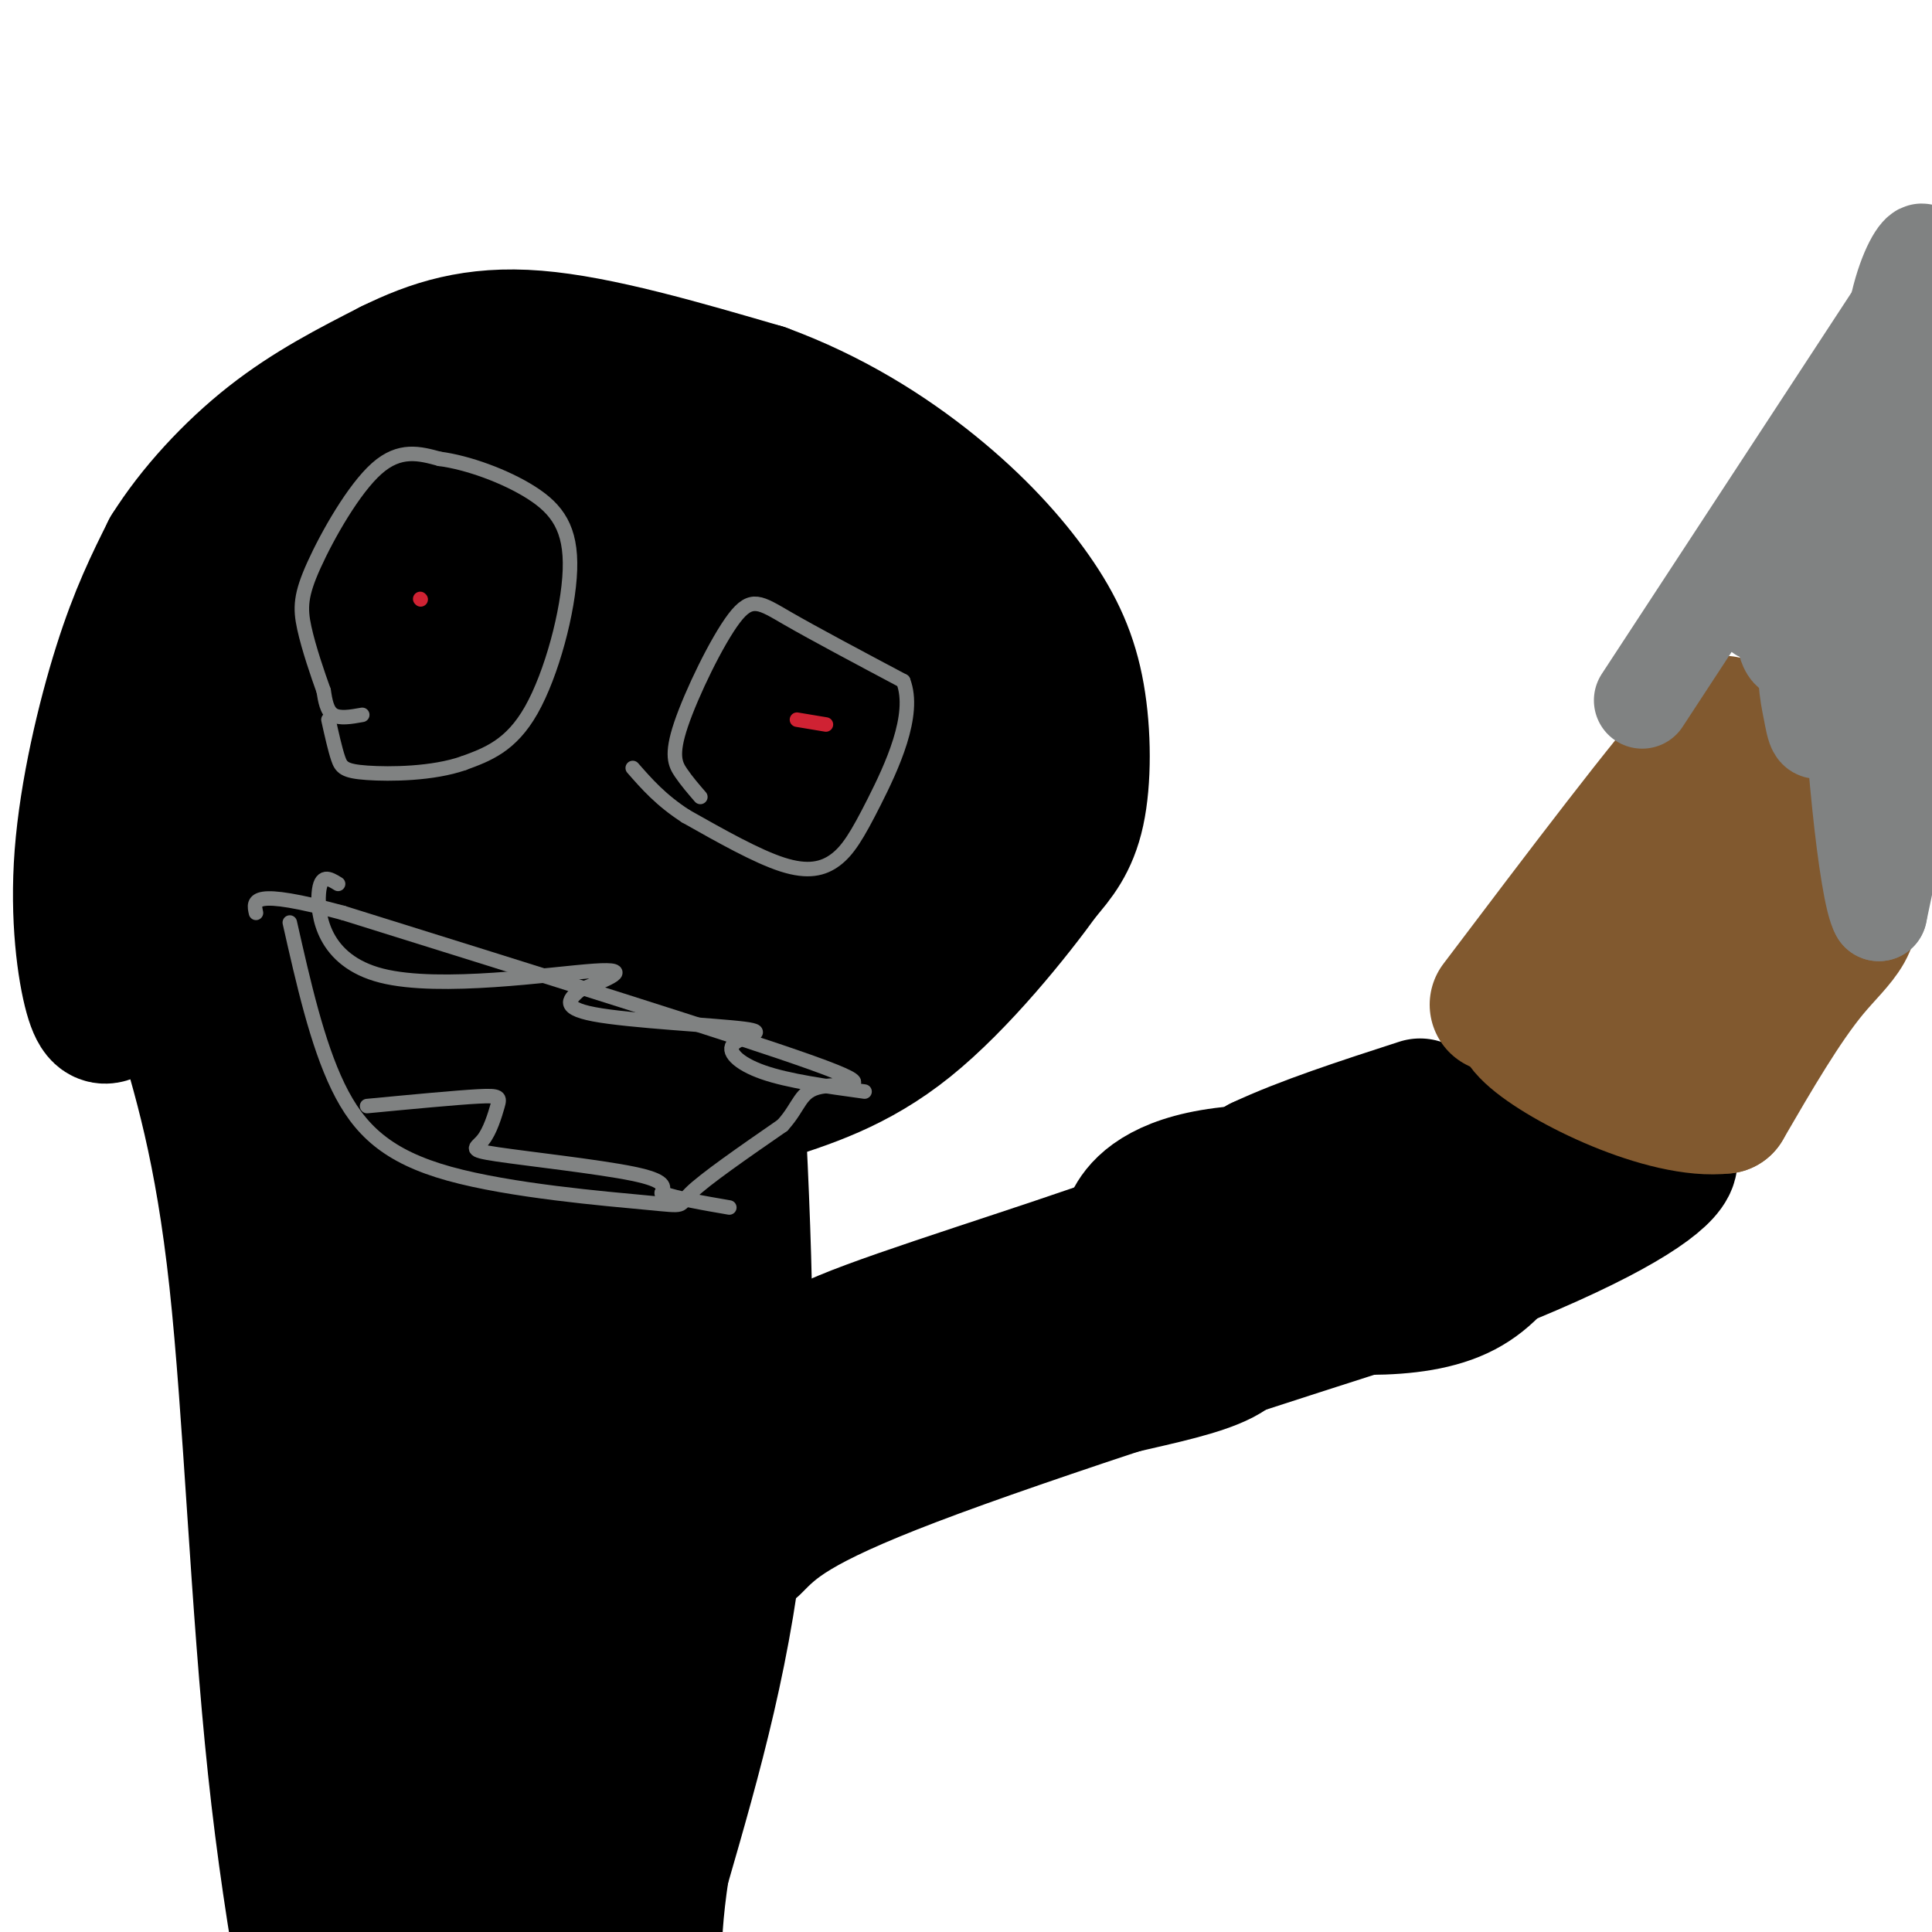
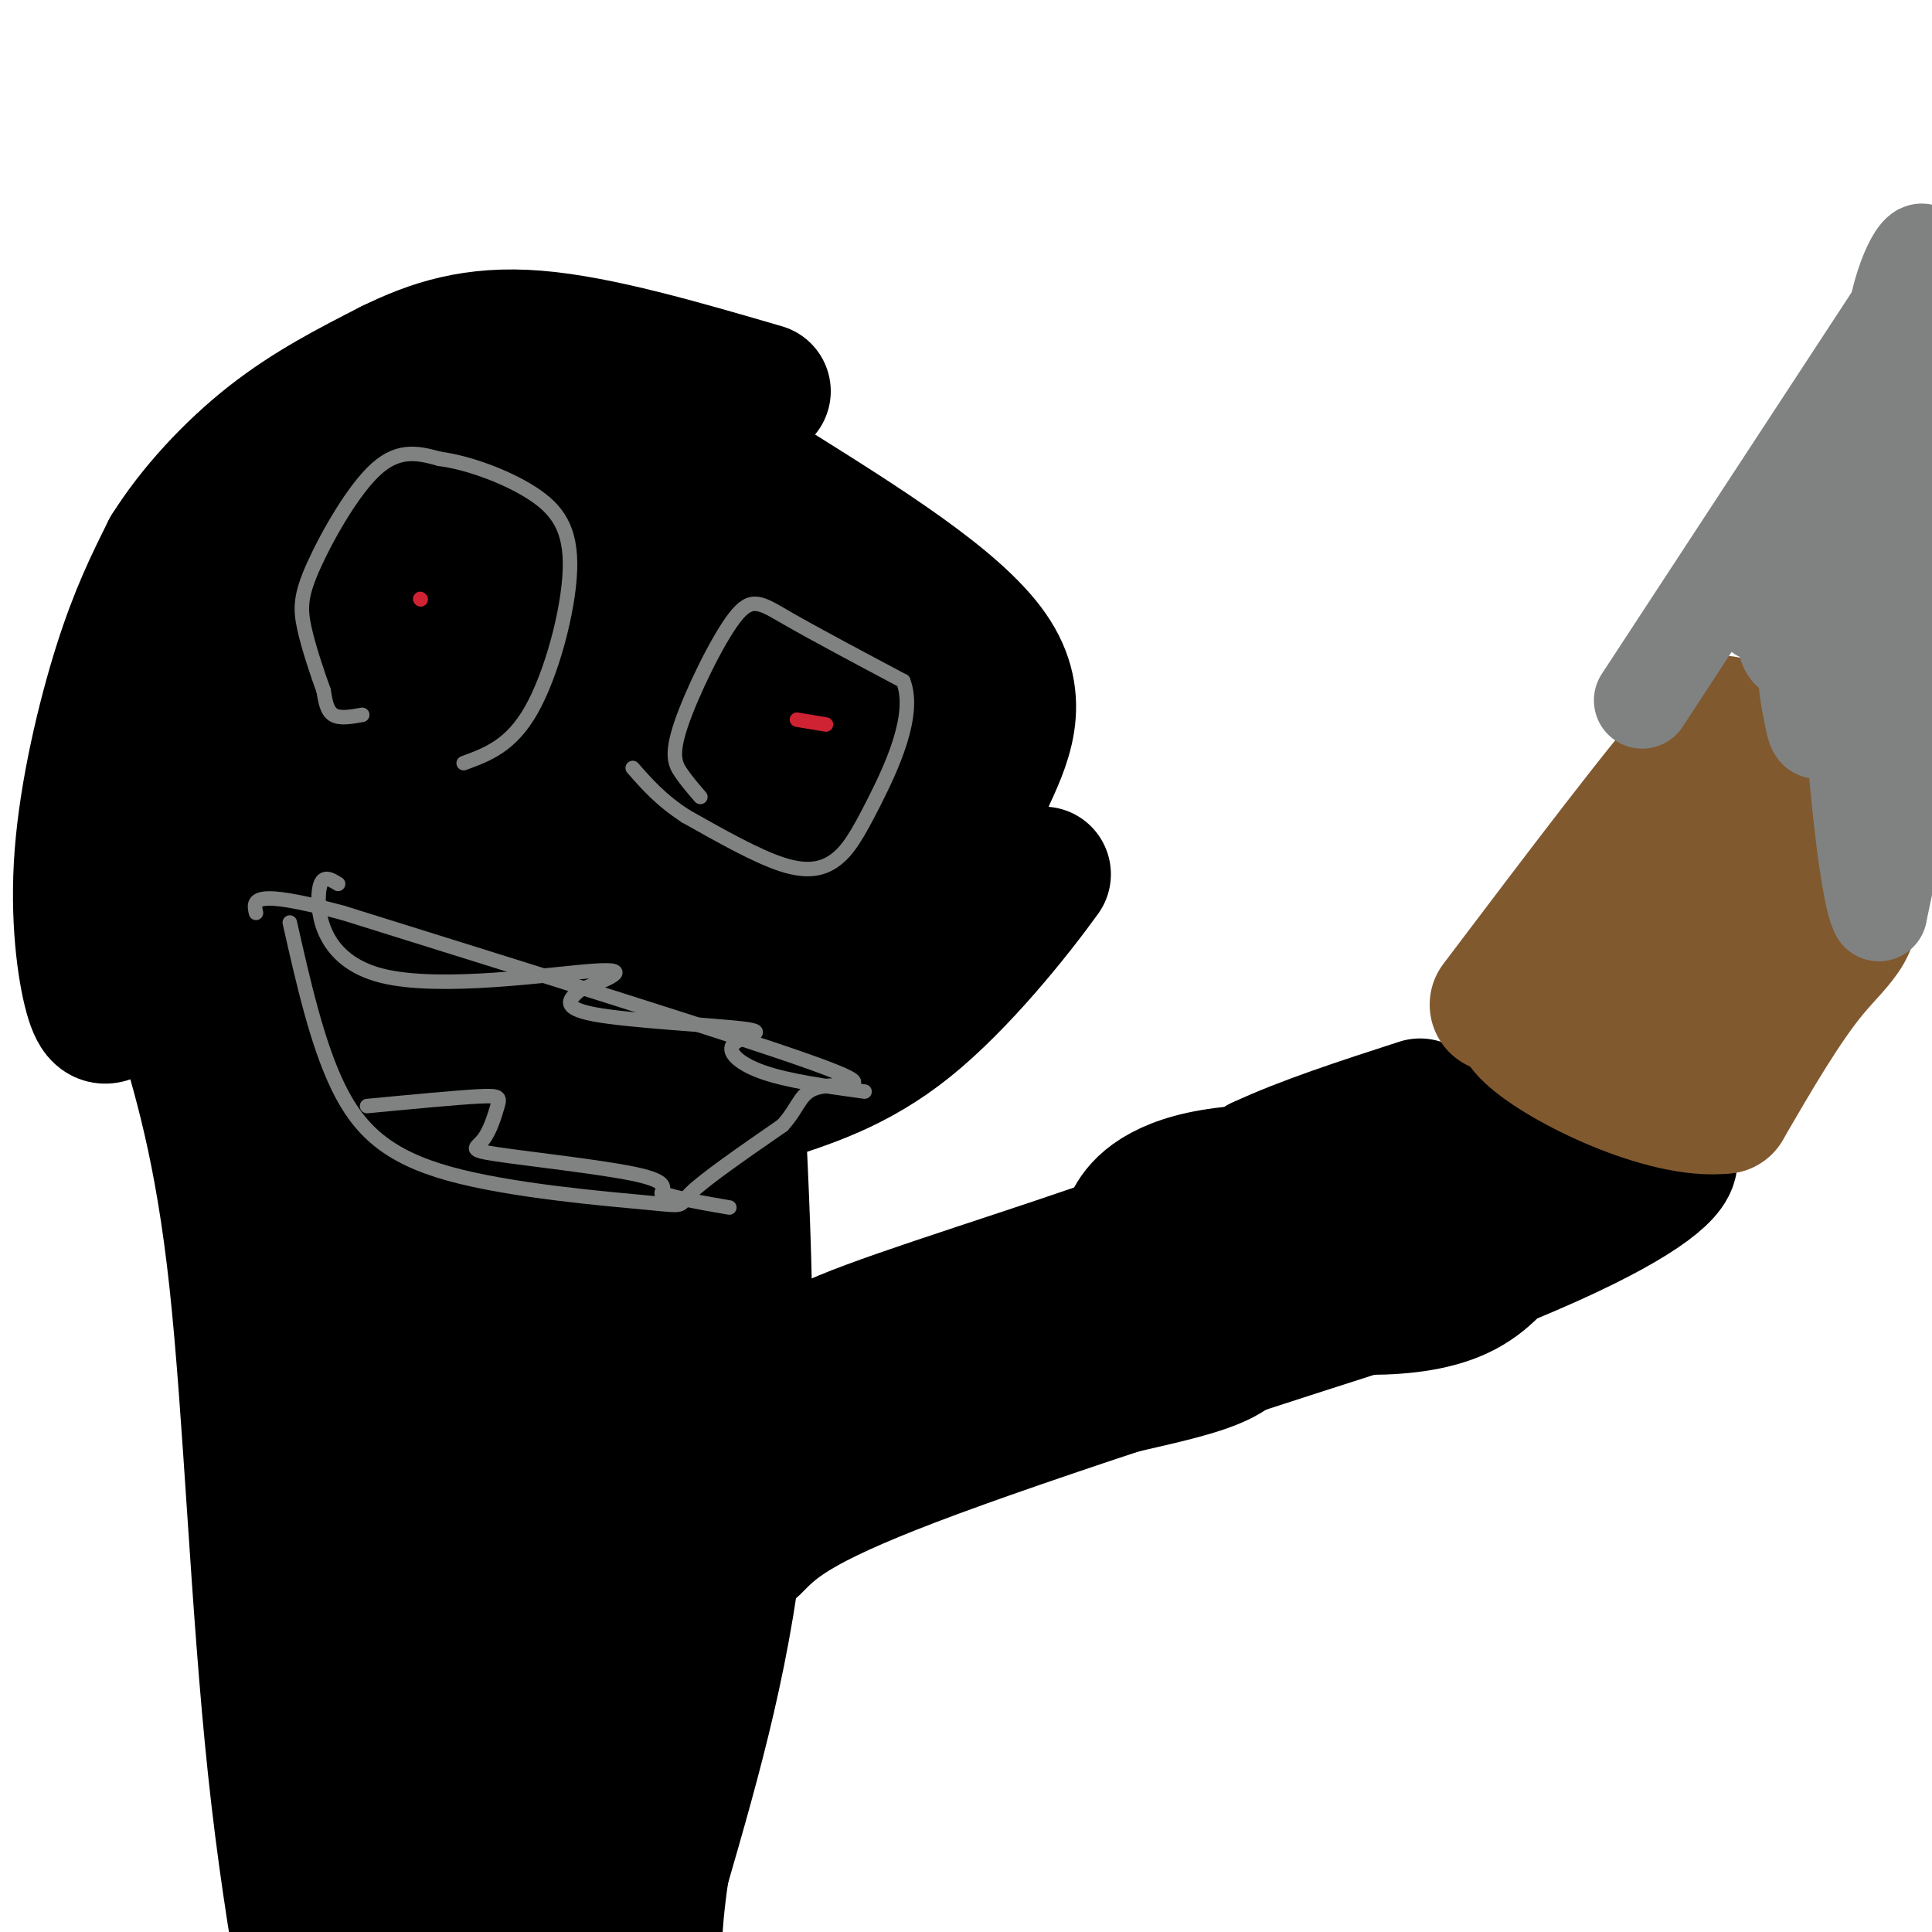
<svg xmlns="http://www.w3.org/2000/svg" viewBox="0 0 400 400" version="1.1">
  <g fill="none" stroke="#000000" stroke-width="28" stroke-linecap="round" stroke-linejoin="round">
    <path d="M37,208c4.511,14.800 9.022,29.600 12,57c2.978,27.400 4.422,67.400 8,101c3.578,33.600 9.289,60.800 15,88" />
    <path d="M152,217c1.750,33.333 3.500,66.667 1,95c-2.500,28.333 -9.250,51.667 -16,75" />
    <path d="M137,387c-2.667,17.833 -1.333,24.917 0,32" />
    <path d="M111,352c-1.421,-3.644 -2.843,-7.289 1,-8c3.843,-0.711 12.949,1.511 18,5c5.051,3.489 6.045,8.244 7,12c0.955,3.756 1.869,6.513 0,11c-1.869,4.487 -6.521,10.704 -12,15c-5.479,4.296 -11.786,6.670 -18,6c-6.214,-0.670 -12.336,-4.386 -16,-7c-3.664,-2.614 -4.871,-4.127 -5,-8c-0.129,-3.873 0.820,-10.107 4,-15c3.180,-4.893 8.590,-8.447 14,-12" />
    <path d="M104,351c5.482,-2.079 12.188,-1.275 16,-1c3.812,0.275 4.731,0.021 6,4c1.269,3.979 2.890,12.193 5,16c2.110,3.807 4.710,3.209 -2,8c-6.710,4.791 -22.731,14.973 -34,20c-11.269,5.027 -17.786,4.901 -21,3c-3.214,-1.901 -3.123,-5.575 -2,-11c1.123,-5.425 3.279,-12.599 10,-21c6.721,-8.401 18.007,-18.027 25,-22c6.993,-3.973 9.692,-2.291 13,-1c3.308,1.291 7.226,2.191 9,9c1.774,6.809 1.403,19.526 -5,29c-6.403,9.474 -18.839,15.705 -27,19c-8.161,3.295 -12.046,3.656 -15,2c-2.954,-1.656 -4.977,-5.328 -7,-9" />
    <path d="M75,396c-1.074,-4.429 -0.260,-11.003 2,-18c2.260,-6.997 5.965,-14.418 10,-20c4.035,-5.582 8.400,-9.326 14,-13c5.600,-3.674 12.437,-7.280 17,-7c4.563,0.280 6.854,4.444 8,8c1.146,3.556 1.149,6.502 -2,14c-3.149,7.498 -9.448,19.548 -15,26c-5.552,6.452 -10.357,7.307 -12,2c-1.643,-5.307 -0.126,-16.776 3,-27c3.126,-10.224 7.860,-19.204 13,-26c5.140,-6.796 10.687,-11.409 14,-11c3.313,0.409 4.392,5.841 5,10c0.608,4.159 0.745,7.045 -2,12c-2.745,4.955 -8.373,11.977 -14,19" />
-     <path d="M116,365c-6.189,6.754 -14.661,14.137 -17,7c-2.339,-7.137 1.455,-28.796 4,-42c2.545,-13.204 3.840,-17.952 8,-25c4.160,-7.048 11.186,-16.395 16,-18c4.814,-1.605 7.416,4.532 8,13c0.584,8.468 -0.851,19.268 -3,28c-2.149,8.732 -5.013,15.398 -9,21c-3.987,5.602 -9.097,10.142 -13,14c-3.903,3.858 -6.600,7.036 -9,4c-2.400,-3.036 -4.505,-12.286 -4,-22c0.505,-9.714 3.620,-19.892 8,-31c4.380,-11.108 10.025,-23.144 16,-29c5.975,-5.856 12.278,-5.530 16,-4c3.722,1.530 4.861,4.265 6,7" />
+     <path d="M116,365c-6.189,6.754 -14.661,14.137 -17,7c-2.339,-7.137 1.455,-28.796 4,-42c2.545,-13.204 3.840,-17.952 8,-25c4.160,-7.048 11.186,-16.395 16,-18c4.814,-1.605 7.416,4.532 8,13c0.584,8.468 -0.851,19.268 -3,28c-3.987,5.602 -9.097,10.142 -13,14c-3.903,3.858 -6.600,7.036 -9,4c-2.400,-3.036 -4.505,-12.286 -4,-22c0.505,-9.714 3.620,-19.892 8,-31c4.380,-11.108 10.025,-23.144 16,-29c5.975,-5.856 12.278,-5.530 16,-4c3.722,1.530 4.861,4.265 6,7" />
    <path d="M143,288c1.612,4.451 2.642,12.079 3,16c0.358,3.921 0.043,4.136 -3,11c-3.043,6.864 -8.813,20.378 -17,29c-8.187,8.622 -18.792,12.351 -26,14c-7.208,1.649 -11.020,1.218 -14,-1c-2.980,-2.218 -5.127,-6.222 -5,-13c0.127,-6.778 2.528,-16.332 6,-26c3.472,-9.668 8.014,-19.452 12,-24c3.986,-4.548 7.414,-3.859 10,-4c2.586,-0.141 4.328,-1.113 7,2c2.672,3.113 6.273,10.309 8,17c1.727,6.691 1.578,12.877 0,19c-1.578,6.123 -4.587,12.183 -8,16c-3.413,3.817 -7.231,5.391 -11,6c-3.769,0.609 -7.491,0.254 -11,-1c-3.509,-1.254 -6.807,-3.408 -8,-9c-1.193,-5.592 -0.283,-14.621 2,-23c2.283,-8.379 5.938,-16.108 9,-21c3.062,-4.892 5.531,-6.946 8,-9" />
    <path d="M105,287c3.680,-2.576 8.879,-4.515 13,-5c4.121,-0.485 7.165,0.486 10,5c2.835,4.514 5.461,12.573 6,20c0.539,7.427 -1.010,14.223 -6,17c-4.990,2.777 -13.420,1.537 -19,0c-5.580,-1.537 -8.308,-3.370 -11,-9c-2.692,-5.630 -5.347,-15.058 -7,-20c-1.653,-4.942 -2.303,-5.398 0,-12c2.303,-6.602 7.558,-19.348 11,-25c3.442,-5.652 5.071,-4.208 9,-4c3.929,0.208 10.158,-0.820 15,2c4.842,2.820 8.298,9.488 9,16c0.702,6.512 -1.349,12.869 -5,19c-3.651,6.131 -8.900,12.038 -17,19c-8.100,6.962 -19.050,14.981 -30,23" />
    <path d="M83,333c-6.731,4.178 -8.557,3.124 -10,3c-1.443,-0.124 -2.502,0.683 -3,-3c-0.498,-3.683 -0.434,-11.854 4,-26c4.434,-14.146 13.239,-34.266 18,-43c4.761,-8.734 5.480,-6.083 9,-5c3.520,1.083 9.842,0.598 14,1c4.158,0.402 6.151,1.692 8,4c1.849,2.308 3.555,5.633 5,9c1.445,3.367 2.630,6.777 0,14c-2.630,7.223 -9.074,18.260 -16,26c-6.926,7.740 -14.335,12.182 -20,11c-5.665,-1.182 -9.587,-7.988 -12,-10c-2.413,-2.012 -3.317,0.770 0,-10c3.317,-10.770 10.855,-35.092 17,-48c6.145,-12.908 10.899,-14.402 17,-15c6.101,-0.598 13.551,-0.299 21,0" />
    <path d="M135,241c4.903,2.062 6.661,7.219 8,10c1.339,2.781 2.260,3.188 0,7c-2.260,3.812 -7.702,11.031 -15,17c-7.298,5.969 -16.453,10.689 -25,13c-8.547,2.311 -16.486,2.212 -21,0c-4.514,-2.212 -5.604,-6.538 -6,-9c-0.396,-2.462 -0.099,-3.060 1,-7c1.099,-3.940 3.001,-11.222 8,-20c4.999,-8.778 13.094,-19.052 18,-24c4.906,-4.948 6.623,-4.570 11,-5c4.377,-0.430 11.413,-1.667 17,0c5.587,1.667 9.724,6.240 12,13c2.276,6.760 2.693,15.709 3,20c0.307,4.291 0.506,3.925 -3,8c-3.506,4.075 -10.716,12.593 -20,18c-9.284,5.407 -20.642,7.704 -32,10" />
    <path d="M91,292c-6.243,2.133 -5.851,2.465 -9,0c-3.149,-2.465 -9.840,-7.726 -13,-10c-3.160,-2.274 -2.787,-1.562 -1,-7c1.787,-5.438 4.990,-17.025 8,-24c3.010,-6.975 5.826,-9.337 13,-14c7.174,-4.663 18.705,-11.628 26,-14c7.295,-2.372 10.354,-0.152 13,2c2.646,2.152 4.879,4.237 5,9c0.121,4.763 -1.871,12.203 -4,18c-2.129,5.797 -4.395,9.951 -16,15c-11.605,5.049 -32.550,10.992 -42,12c-9.450,1.008 -7.405,-2.918 -7,-8c0.405,-5.082 -0.830,-11.321 0,-18c0.830,-6.679 3.723,-13.798 6,-19c2.277,-5.202 3.936,-8.486 8,-11c4.064,-2.514 10.532,-4.257 17,-6" />
    <path d="M95,217c6.967,-0.751 15.886,0.370 21,2c5.114,1.630 6.423,3.767 8,9c1.577,5.233 3.421,13.562 5,18c1.579,4.438 2.893,4.985 -2,8c-4.893,3.015 -15.993,8.498 -28,12c-12.007,3.502 -24.920,5.024 -34,-4c-9.080,-9.024 -14.328,-28.595 -16,-37c-1.672,-8.405 0.232,-5.645 6,-6c5.768,-0.355 15.399,-3.826 26,-1c10.601,2.826 22.172,11.950 28,19c5.828,7.050 5.914,12.025 6,17" />
    <path d="M115,254c-3.158,3.223 -14.053,2.781 -21,1c-6.947,-1.781 -9.947,-4.903 -7,-10c2.947,-5.097 11.842,-12.171 19,-15c7.158,-2.829 12.579,-1.415 18,0" />
    <path d="M23,210c-1.286,0.571 -2.571,1.143 -4,-4c-1.429,-5.143 -3.000,-16.000 -2,-29c1.000,-13.000 4.571,-28.143 8,-39c3.429,-10.857 6.714,-17.429 10,-24" />
    <path d="M35,114c5.111,-8.178 12.889,-16.622 21,-23c8.111,-6.378 16.556,-10.689 25,-15" />
    <path d="M81,76c8.467,-4.156 17.133,-7.044 30,-6c12.867,1.044 29.933,6.022 47,11" />
-     <path d="M158,81c14.064,5.146 25.724,12.512 35,20c9.276,7.488 16.167,15.100 21,22c4.833,6.900 7.609,13.088 9,21c1.391,7.912 1.397,17.546 0,24c-1.397,6.454 -4.199,9.727 -7,13" />
    <path d="M216,181c-5.933,8.244 -17.267,22.356 -28,31c-10.733,8.644 -20.867,11.822 -31,15" />
    <path d="M35,204c2.500,3.417 5.000,6.833 16,9c11.000,2.167 30.500,3.083 50,4" />
    <path d="M101,217c12.019,1.866 17.067,4.531 29,3c11.933,-1.531 30.751,-7.258 43,-14c12.249,-6.742 17.928,-14.498 22,-22c4.072,-7.502 6.536,-14.751 9,-22" />
    <path d="M204,162c3.622,-7.911 8.178,-16.689 1,-27c-7.178,-10.311 -26.089,-22.156 -45,-34" />
    <path d="M160,101c-15.971,-9.027 -33.399,-14.595 -42,-17c-8.601,-2.405 -8.374,-1.649 -15,1c-6.626,2.649 -20.104,7.190 -29,11c-8.896,3.810 -13.209,6.887 -17,11c-3.791,4.113 -7.059,9.261 -10,14c-2.941,4.739 -5.555,9.068 -7,18c-1.445,8.932 -1.723,22.466 -2,36" />
    <path d="M38,175c0.027,10.616 1.093,19.155 4,26c2.907,6.845 7.654,11.997 14,15c6.346,3.003 14.289,3.859 24,3c9.711,-0.859 21.189,-3.431 34,-7c12.811,-3.569 26.955,-8.133 40,-16c13.045,-7.867 24.991,-19.037 31,-25c6.009,-5.963 6.079,-6.721 8,-12c1.921,-5.279 5.692,-15.080 4,-20c-1.692,-4.920 -8.846,-4.960 -16,-5" />
    <path d="M181,134c-6.167,2.110 -13.584,9.886 -20,13c-6.416,3.114 -11.832,1.566 -14,17c-2.168,15.434 -1.089,47.849 -4,60c-2.911,12.151 -9.811,4.039 -15,1c-5.189,-3.039 -8.666,-1.005 -15,-5c-6.334,-3.995 -15.526,-14.019 -20,-22c-4.474,-7.981 -4.229,-13.917 -2,-21c2.229,-7.083 6.443,-15.311 15,-21c8.557,-5.689 21.458,-8.839 31,-10c9.542,-1.161 15.726,-0.332 21,1c5.274,1.332 9.637,3.166 14,5" />
    <path d="M172,152c3.675,2.857 5.862,7.501 8,12c2.138,4.499 4.225,8.853 1,17c-3.225,8.147 -11.764,20.088 -19,27c-7.236,6.912 -13.168,8.795 -22,10c-8.832,1.205 -20.562,1.733 -27,2c-6.438,0.267 -7.582,0.272 -12,-3c-4.418,-3.272 -12.109,-9.822 -15,-15c-2.891,-5.178 -0.982,-8.983 0,-13c0.982,-4.017 1.039,-8.246 5,-15c3.961,-6.754 11.828,-16.032 20,-21c8.172,-4.968 16.650,-5.626 26,-6c9.350,-0.374 19.572,-0.465 28,2c8.428,2.465 15.061,7.486 19,14c3.939,6.514 5.185,14.522 4,22c-1.185,7.478 -4.802,14.428 -13,19c-8.198,4.572 -20.979,6.767 -28,8c-7.021,1.233 -8.282,1.504 -17,0c-8.718,-1.504 -24.894,-4.782 -34,-8c-9.106,-3.218 -11.143,-6.376 -14,-9c-2.857,-2.624 -6.535,-4.716 -10,-11c-3.465,-6.284 -6.719,-16.761 -7,-23c-0.281,-6.239 2.409,-8.239 4,-10c1.591,-1.761 2.082,-3.282 7,-6c4.918,-2.718 14.262,-6.634 24,-8c9.738,-1.366 19.869,-0.183 30,1" />
    <path d="M130,138c9.131,1.547 16.957,4.916 23,10c6.043,5.084 10.302,11.885 11,18c0.698,6.115 -2.165,11.545 -2,14c0.165,2.455 3.358,1.935 -4,5c-7.358,3.065 -25.267,9.714 -34,13c-8.733,3.286 -8.291,3.210 -12,2c-3.709,-1.210 -11.568,-3.552 -15,-6c-3.432,-2.448 -2.438,-5.000 -2,-7c0.438,-2.000 0.319,-3.448 4,-8c3.681,-4.552 11.163,-12.208 18,-17c6.837,-4.792 13.031,-6.719 22,-6c8.969,0.719 20.714,4.083 26,8c5.286,3.917 4.114,8.386 3,12c-1.114,3.614 -2.170,6.372 -3,9c-0.830,2.628 -1.436,5.127 -7,9c-5.564,3.873 -16.088,9.119 -26,12c-9.912,2.881 -19.213,3.397 -26,2c-6.787,-1.397 -11.059,-4.708 -13,-8c-1.941,-3.292 -1.552,-6.566 -2,-9c-0.448,-2.434 -1.733,-4.030 4,-11c5.733,-6.970 18.484,-19.315 30,-25c11.516,-5.685 21.798,-4.709 28,-4c6.202,0.709 8.324,1.153 11,2c2.676,0.847 5.908,2.099 8,6c2.092,3.901 3.046,10.450 4,17" />
    <path d="M176,176c-0.723,6.144 -4.529,13.003 -12,19c-7.471,5.997 -18.607,11.133 -24,14c-5.393,2.867 -5.044,3.467 -16,3c-10.956,-0.467 -33.216,-2.001 -46,-6c-12.784,-3.999 -16.092,-10.464 -18,-15c-1.908,-4.536 -2.417,-7.142 -3,-10c-0.583,-2.858 -1.241,-5.968 2,-12c3.241,-6.032 10.383,-14.987 18,-21c7.617,-6.013 15.711,-9.085 24,-11c8.289,-1.915 16.773,-2.673 25,-2c8.227,0.673 16.195,2.778 21,8c4.805,5.222 6.445,13.560 7,18c0.555,4.440 0.026,4.981 -4,11c-4.026,6.019 -11.547,17.514 -22,25c-10.453,7.486 -23.836,10.961 -31,13c-7.164,2.039 -8.109,2.642 -14,1c-5.891,-1.642 -16.729,-5.530 -22,-8c-5.271,-2.470 -4.976,-3.524 -6,-9c-1.024,-5.476 -3.367,-15.376 -1,-25c2.367,-9.624 9.444,-18.974 16,-27c6.556,-8.026 12.592,-14.729 24,-19c11.408,-4.271 28.187,-6.112 36,-7c7.813,-0.888 6.661,-0.825 9,2c2.339,2.825 8.170,8.413 14,14" />
    <path d="M153,132c1.673,10.053 -1.146,28.184 -5,39c-3.854,10.816 -8.744,14.315 -16,17c-7.256,2.685 -16.879,4.555 -23,5c-6.121,0.445 -8.742,-0.534 -12,-2c-3.258,-1.466 -7.154,-3.420 -12,-8c-4.846,-4.580 -10.641,-11.788 -13,-24c-2.359,-12.212 -1.283,-29.429 0,-39c1.283,-9.571 2.774,-11.495 10,-15c7.226,-3.505 20.189,-8.590 29,-10c8.811,-1.410 13.471,0.855 19,4c5.529,3.145 11.927,7.169 17,13c5.073,5.831 8.820,13.468 11,18c2.180,4.532 2.792,5.960 2,11c-0.792,5.040 -2.990,13.691 -4,18c-1.010,4.309 -0.833,4.276 -7,7c-6.167,2.724 -18.678,8.206 -29,10c-10.322,1.794 -18.454,-0.100 -26,-3c-7.546,-2.900 -14.505,-6.805 -19,-12c-4.495,-5.195 -6.524,-11.681 -6,-19c0.524,-7.319 3.603,-15.470 5,-20c1.397,-4.530 1.114,-5.437 7,-7c5.886,-1.563 17.943,-3.781 30,-6" />
    <path d="M111,109c12.200,-0.058 27.700,2.798 38,6c10.300,3.202 15.400,6.749 20,12c4.600,5.251 8.699,12.205 11,16c2.301,3.795 2.805,4.432 1,8c-1.805,3.568 -5.919,10.069 -11,15c-5.081,4.931 -11.129,8.292 -21,11c-9.871,2.708 -23.564,4.762 -31,6c-7.436,1.238 -8.613,1.658 -15,1c-6.387,-0.658 -17.984,-2.395 -25,-6c-7.016,-3.605 -9.452,-9.077 -11,-12c-1.548,-2.923 -2.208,-3.297 -1,-9c1.208,-5.703 4.285,-16.736 7,-23c2.715,-6.264 5.069,-7.760 7,-10c1.931,-2.240 3.441,-5.224 9,-8c5.559,-2.776 15.168,-5.344 20,-7c4.832,-1.656 4.887,-2.401 9,1c4.113,3.401 12.285,10.948 16,15c3.715,4.052 2.973,4.609 1,9c-1.973,4.391 -5.176,12.615 -6,17c-0.824,4.385 0.729,4.931 -7,7c-7.729,2.069 -24.742,5.659 -36,6c-11.258,0.341 -16.760,-2.568 -22,-7c-5.240,-4.432 -10.219,-10.385 -13,-14c-2.781,-3.615 -3.366,-4.890 -2,-8c1.366,-3.110 4.683,-8.055 8,-13" />
    <path d="M57,122c6.229,-4.595 17.801,-9.581 29,-8c11.199,1.581 22.026,9.730 25,15c2.974,5.270 -1.904,7.660 -4,9c-2.096,1.340 -1.411,1.630 -7,4c-5.589,2.370 -17.454,6.820 -26,9c-8.546,2.180 -13.773,2.090 -19,2" />
  </g>
  <g fill="none" stroke="#808282" stroke-width="3" stroke-linecap="round" stroke-linejoin="round">
    <path d="M75,148c-2.333,0.417 -4.667,0.833 -6,0c-1.333,-0.833 -1.667,-2.917 -2,-5" />
    <path d="M67,143c-1.171,-3.242 -3.097,-8.848 -4,-13c-0.903,-4.152 -0.781,-6.848 2,-13c2.781,-6.152 8.223,-15.758 13,-20c4.777,-4.242 8.888,-3.121 13,-2" />
    <path d="M91,95c5.746,0.734 13.612,3.568 19,7c5.388,3.432 8.297,7.463 8,16c-0.297,8.537 -3.799,21.582 -8,29c-4.201,7.418 -9.100,9.209 -14,11" />
-     <path d="M96,158c-6.357,2.238 -15.250,2.333 -20,2c-4.750,-0.333 -5.357,-1.095 -6,-3c-0.643,-1.905 -1.321,-4.952 -2,-8" />
    <path d="M145,165c-1.407,-1.627 -2.813,-3.254 -4,-5c-1.187,-1.746 -2.153,-3.612 0,-10c2.153,-6.388 7.426,-17.297 11,-22c3.574,-4.703 5.450,-3.201 11,0c5.550,3.201 14.775,8.100 24,13" />
    <path d="M187,141c2.727,6.994 -2.455,17.978 -6,25c-3.545,7.022 -5.455,10.083 -8,12c-2.545,1.917 -5.727,2.691 -11,1c-5.273,-1.691 -12.636,-5.845 -20,-10" />
    <path d="M142,169c-5.167,-3.333 -8.083,-6.667 -11,-10" />
  </g>
  <g fill="none" stroke="#cf2233" stroke-width="3" stroke-linecap="round" stroke-linejoin="round">
    <path d="M87,124c0.000,0.000 0.100,0.100 0.1,0.1" />
    <path d="M165,149c0.000,0.000 6.000,1.000 6,1" />
  </g>
  <g fill="none" stroke="#808282" stroke-width="3" stroke-linecap="round" stroke-linejoin="round">
    <path d="M60,191c2.823,12.507 5.646,25.014 10,34c4.354,8.986 10.239,14.450 23,18c12.761,3.550 32.397,5.187 41,6c8.603,0.813 6.172,0.804 9,-2c2.828,-2.804 10.914,-8.402 19,-14" />
    <path d="M162,233c3.714,-4.048 3.500,-7.167 8,-8c4.500,-0.833 13.714,0.619 -2,-5c-15.714,-5.619 -56.357,-18.310 -97,-31" />
    <path d="M71,189c-19.167,-5.167 -18.583,-2.583 -18,0" />
    <path d="M70,183c-1.833,-1.131 -3.667,-2.262 -4,2c-0.333,4.262 0.833,13.917 13,17c12.167,3.083 35.333,-0.405 44,-1c8.667,-0.595 2.833,1.702 -3,4" />
    <path d="M120,205c-1.706,1.596 -4.471,3.585 3,5c7.471,1.415 25.178,2.256 31,3c5.822,0.744 -0.240,1.393 -2,3c-1.760,1.607 0.783,4.174 6,6c5.217,1.826 13.109,2.913 21,4" />
    <path d="M76,229c9.210,-0.877 18.420,-1.754 23,-2c4.580,-0.246 4.531,0.138 4,2c-0.531,1.862 -1.544,5.200 -3,7c-1.456,1.800 -3.353,2.062 3,3c6.353,0.938 20.958,2.554 28,4c7.042,1.446 6.521,2.723 6,4" />
    <path d="M137,247c3.333,1.167 8.667,2.083 14,3" />
  </g>
  <g fill="none" stroke="#000000" stroke-width="28" stroke-linecap="round" stroke-linejoin="round">
    <path d="M164,285c0.422,-2.178 0.844,-4.356 16,-10c15.156,-5.644 45.044,-14.756 61,-21c15.956,-6.244 17.978,-9.622 20,-13" />
    <path d="M261,241c8.833,-4.167 20.917,-8.083 33,-12" />
    <path d="M156,320c4.250,-4.333 8.500,-8.667 33,-18c24.500,-9.333 69.250,-23.667 114,-38" />
    <path d="M303,264c27.467,-10.578 39.133,-18.022 42,-22c2.867,-3.978 -3.067,-4.489 -9,-5" />
    <path d="M336,237c-5.133,-1.844 -13.465,-3.955 -27,-1c-13.535,2.955 -32.273,10.977 -29,10c3.273,-0.977 28.558,-10.953 39,-14c10.442,-3.047 6.042,0.833 2,9c-4.042,8.167 -7.726,20.619 -18,26c-10.274,5.381 -27.137,3.690 -44,2" />
    <path d="M259,269c-11.246,-1.685 -17.361,-6.898 -21,-10c-3.639,-3.102 -4.802,-4.093 -3,-7c1.802,-2.907 6.570,-7.730 21,-9c14.430,-1.270 38.524,1.013 44,6c5.476,4.987 -7.665,12.679 -20,18c-12.335,5.321 -23.863,8.272 -38,11c-14.137,2.728 -30.883,5.235 -36,5c-5.117,-0.235 1.395,-3.210 11,-5c9.605,-1.790 22.302,-2.395 35,-3" />
    <path d="M252,275c6.585,0.611 5.549,3.638 1,6c-4.549,2.362 -12.609,4.059 -21,6c-8.391,1.941 -17.112,4.126 -27,5c-9.888,0.874 -20.944,0.437 -32,0" />
  </g>
  <g fill="none" stroke="#81592f" stroke-width="28" stroke-linecap="round" stroke-linejoin="round">
    <path d="M310,208c17.833,-23.583 35.667,-47.167 43,-55c7.333,-7.833 4.167,0.083 1,8" />
    <path d="M354,161c6.405,5.762 21.917,16.167 27,23c5.083,6.833 -0.262,10.095 -6,17c-5.738,6.905 -11.869,17.452 -18,28" />
    <path d="M357,229c-12.124,1.467 -33.435,-8.864 -40,-15c-6.565,-6.136 1.617,-8.075 11,-14c9.383,-5.925 19.967,-15.836 24,-18c4.033,-2.164 1.517,3.418 -1,9" />
    <path d="M351,191c0.285,3.069 1.499,6.242 -1,12c-2.499,5.758 -8.711,14.100 -9,13c-0.289,-1.100 5.345,-11.642 11,-17c5.655,-5.358 11.330,-5.531 13,-5c1.670,0.531 -0.665,1.765 -3,3" />
  </g>
  <g fill="none" stroke="#808282" stroke-width="20" stroke-linecap="round" stroke-linejoin="round">
    <path d="M340,145c0.000,0.000 55.000,-84.000 55,-84" />
    <path d="M395,61c7.655,-14.905 -0.708,-10.167 -3,8c-2.292,18.167 1.488,49.762 2,72c0.512,22.238 -2.244,35.119 -5,48" />
    <path d="M389,189c-2.405,-3.786 -5.917,-37.250 -6,-59c-0.083,-21.750 3.262,-31.786 3,-27c-0.262,4.786 -4.131,24.393 -8,44" />
    <path d="M378,147c-1.793,7.343 -2.277,3.702 -3,0c-0.723,-3.702 -1.685,-7.464 0,-17c1.685,-9.536 6.019,-24.845 7,-26c0.981,-1.155 -1.390,11.843 -4,20c-2.610,8.157 -5.460,11.473 -7,11c-1.540,-0.473 -1.770,-4.737 -2,-9" />
    <path d="M369,126c0.737,-6.046 3.579,-16.662 6,-23c2.421,-6.338 4.421,-8.399 6,-6c1.579,2.399 2.737,9.257 0,15c-2.737,5.743 -9.368,10.372 -16,15" />
    <path d="M365,127c-2.000,0.667 1.000,-5.167 4,-11" />
    <path d="M372,127c0.000,0.000 5.000,-32.000 5,-32" />
  </g>
</svg>